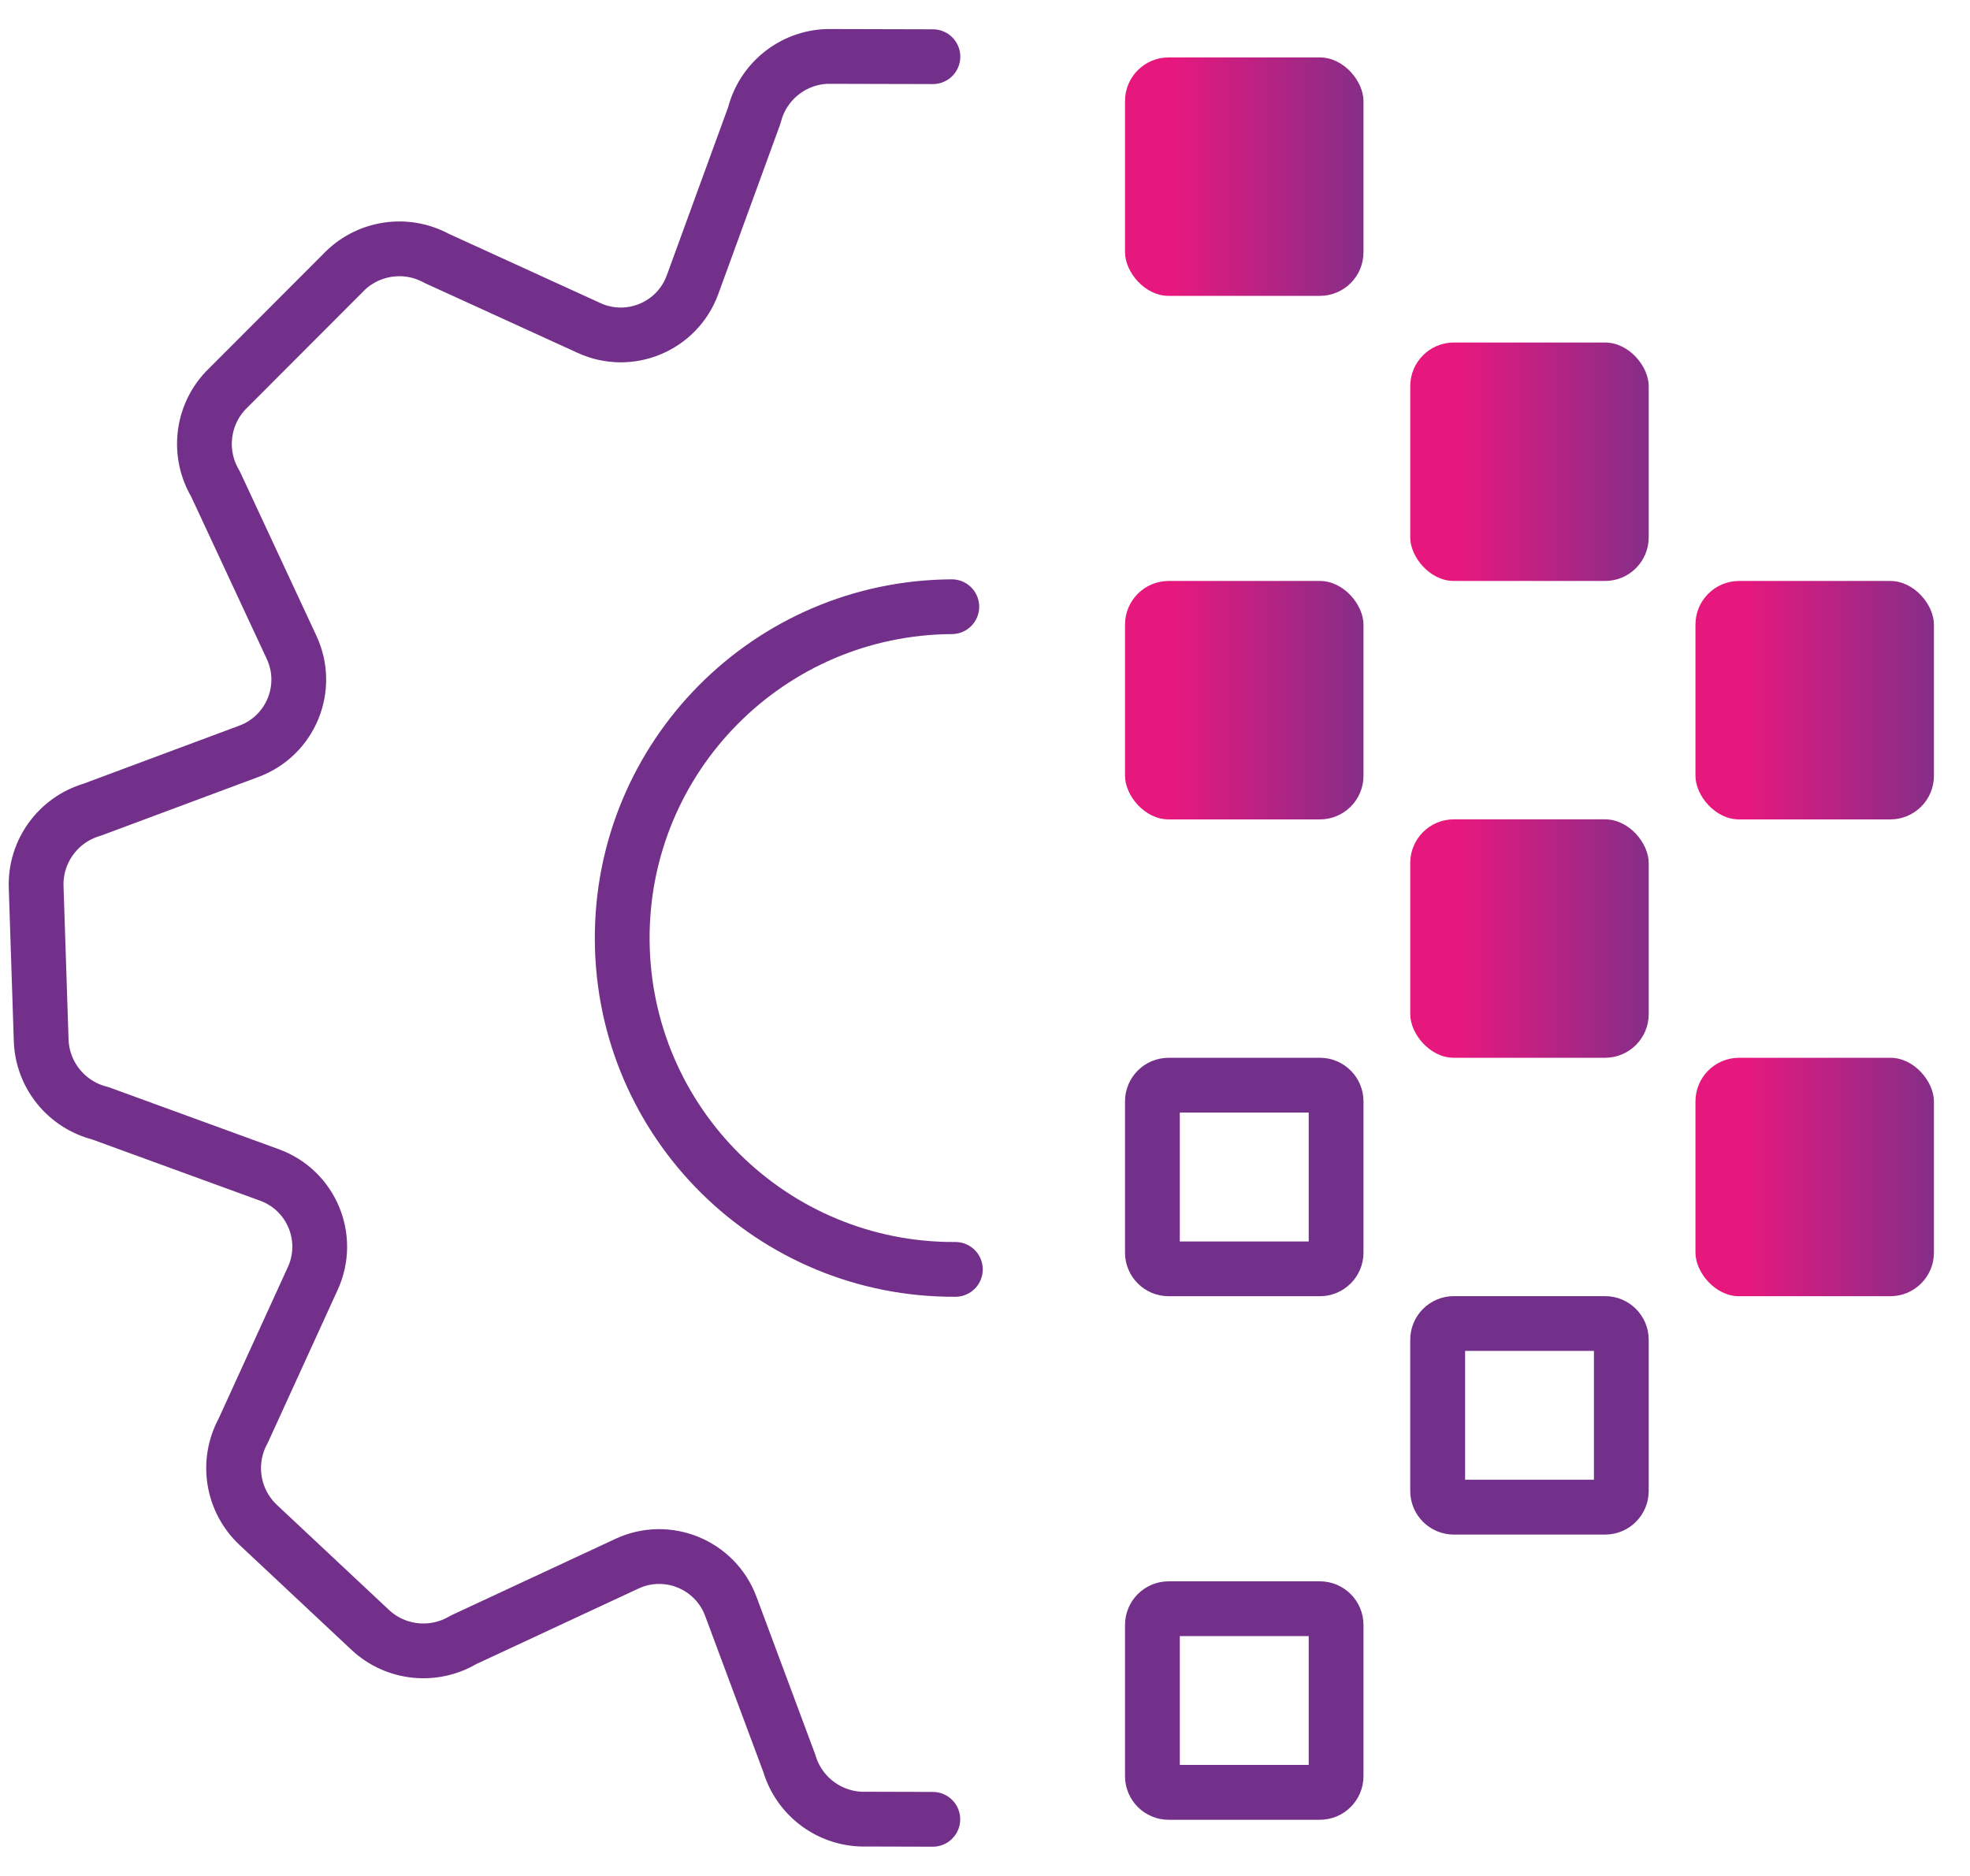
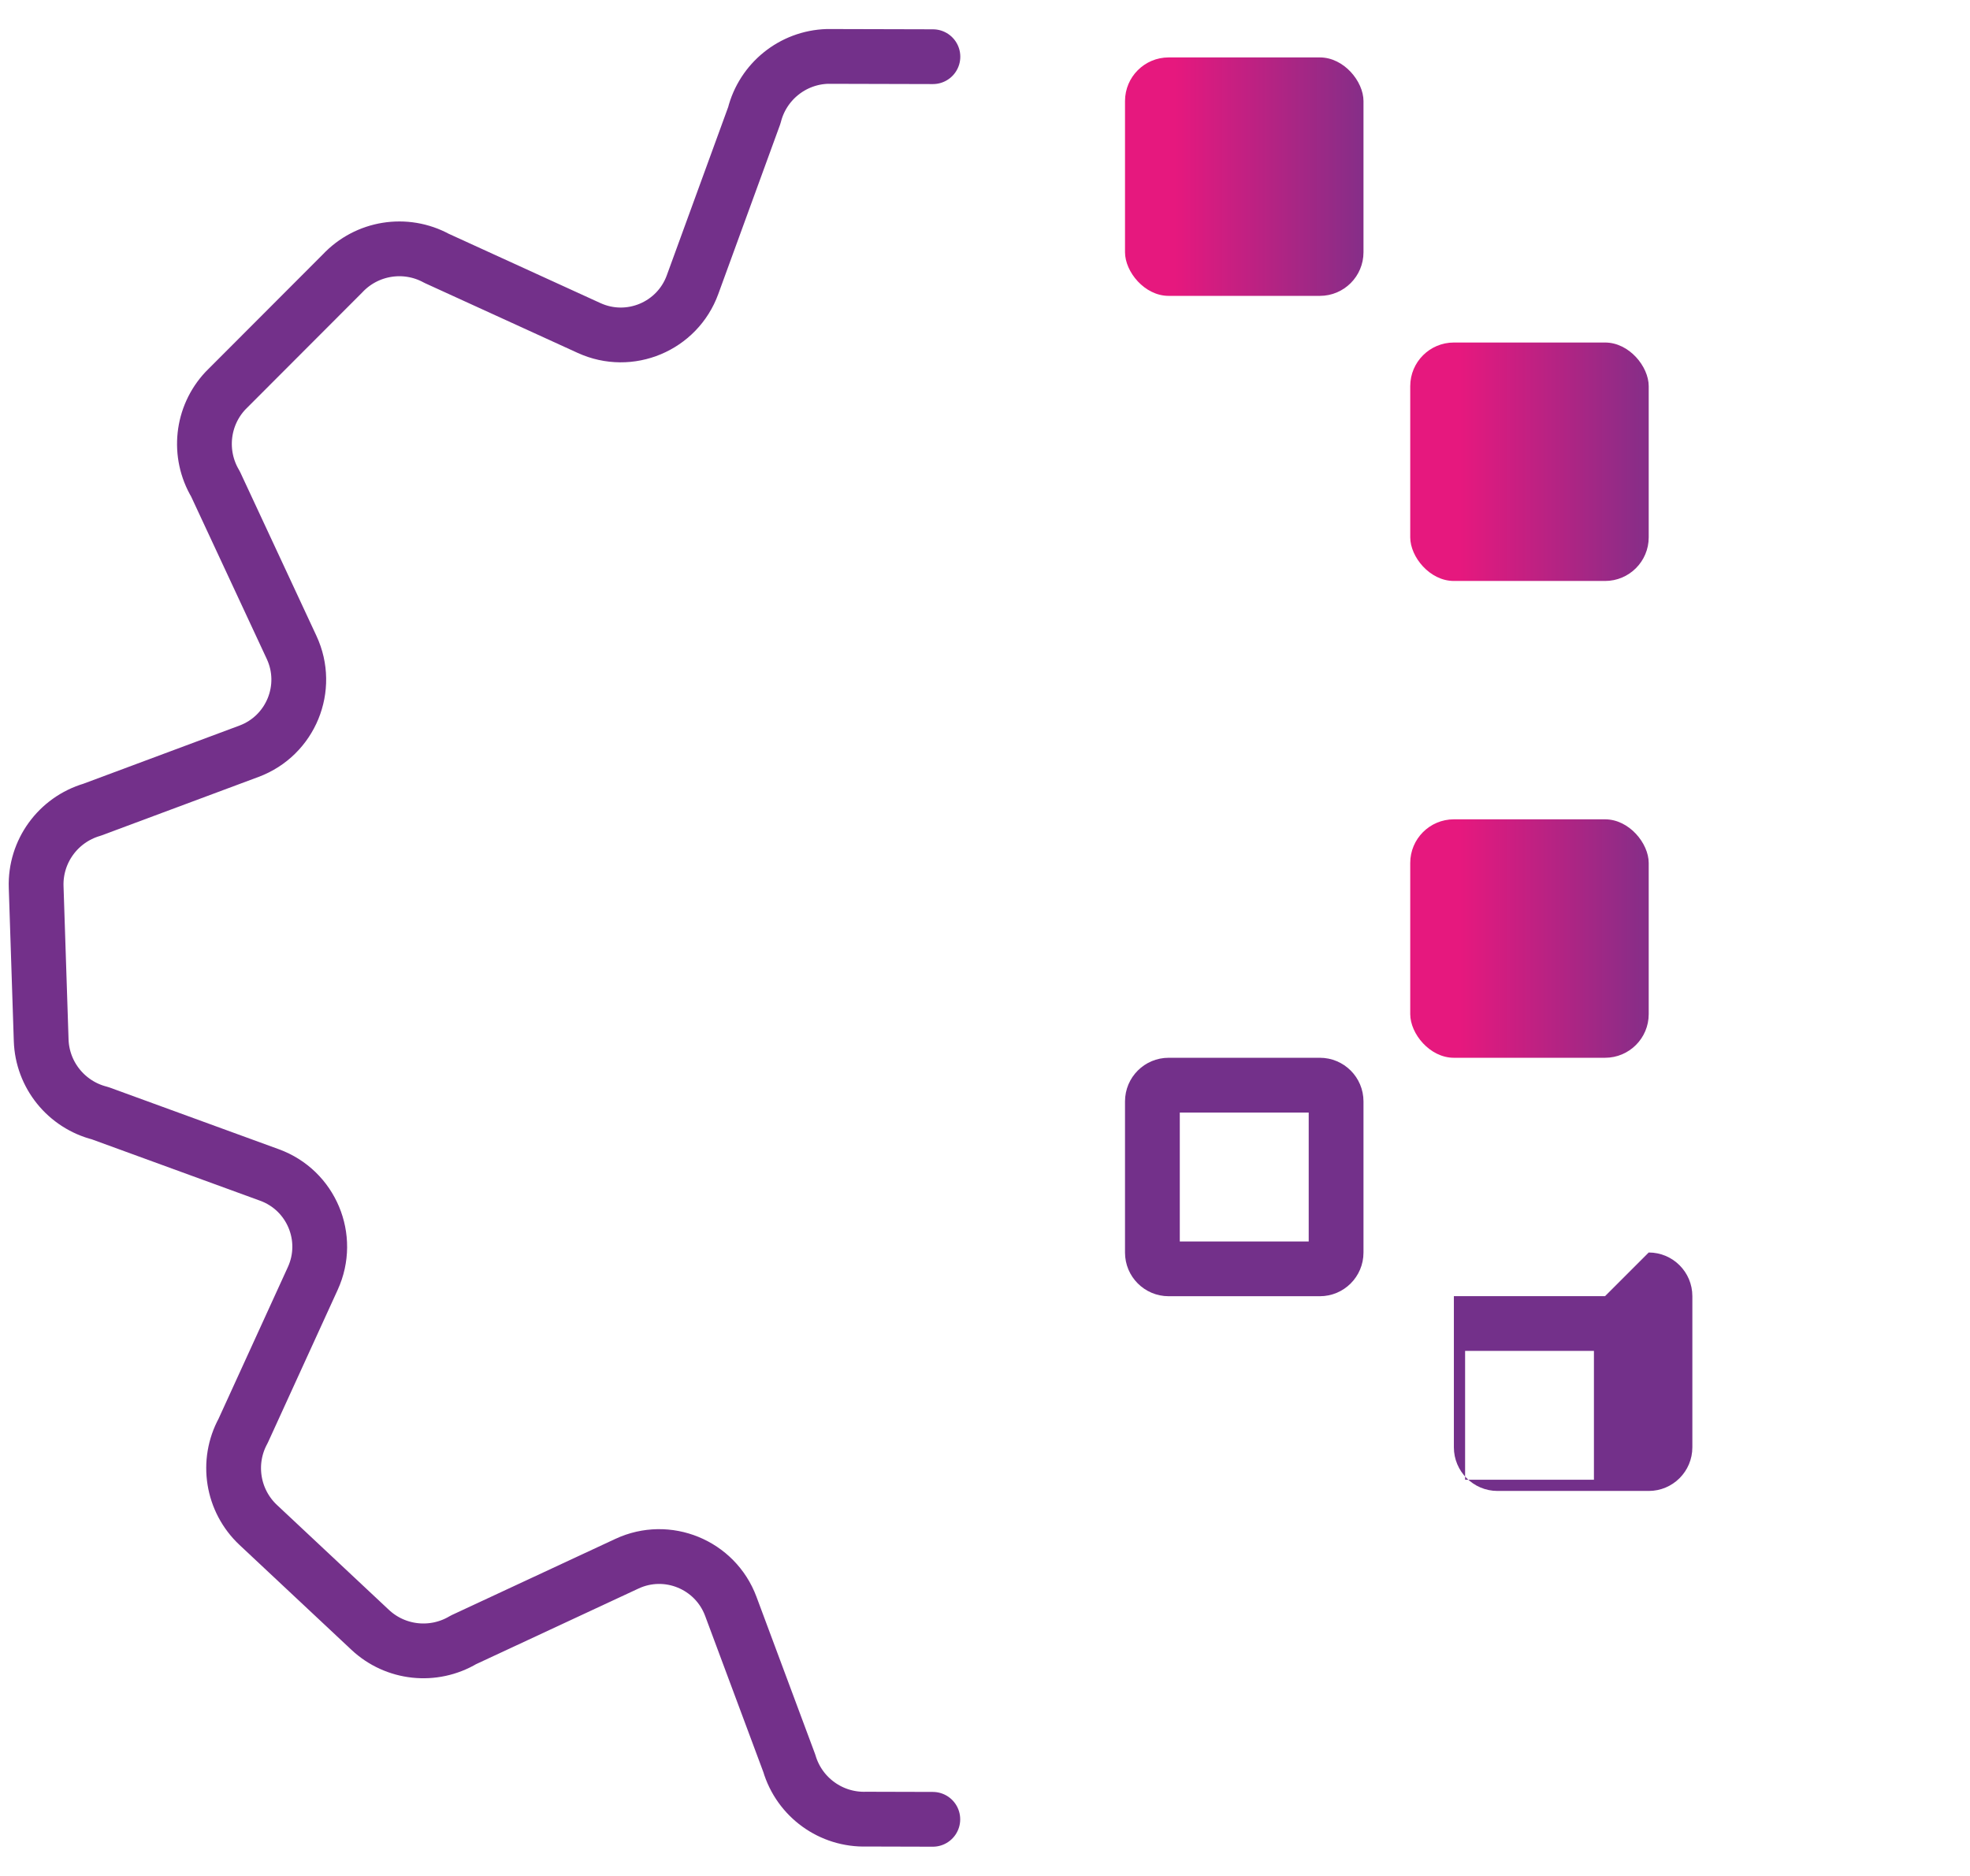
<svg xmlns="http://www.w3.org/2000/svg" xmlns:xlink="http://www.w3.org/1999/xlink" id="Layer_1" viewBox="0 0 215.77 205.52">
  <defs>
    <style>.cls-1{fill:url(#linear-gradient-5);}.cls-2{fill:url(#linear-gradient-6);}.cls-3{fill:url(#linear-gradient-4);}.cls-4{fill:url(#linear-gradient-3);}.cls-5{fill:url(#linear-gradient-2);}.cls-6{fill:url(#linear-gradient);}.cls-7{fill:none;stroke:#73308a;stroke-linecap:round;stroke-linejoin:round;stroke-width:6px;}.cls-8{fill:#73308a;}</style>
    <linearGradient id="linear-gradient" x1="123.22" y1="19.34" x2="149.34" y2="19.34" gradientUnits="userSpaceOnUse">
      <stop offset=".21" stop-color="#e6187e" />
      <stop offset="1" stop-color="#852e88" />
    </linearGradient>
    <linearGradient id="linear-gradient-2" x1="154.46" y1="50.58" x2="180.58" y2="50.58" xlink:href="#linear-gradient" />
    <linearGradient id="linear-gradient-3" y1="76.7" y2="76.7" xlink:href="#linear-gradient" />
    <linearGradient id="linear-gradient-4" x1="185.7" y1="76.7" x2="211.81" y2="76.7" xlink:href="#linear-gradient" />
    <linearGradient id="linear-gradient-5" x1="154.46" y1="102.81" x2="180.58" y2="102.81" xlink:href="#linear-gradient" />
    <linearGradient id="linear-gradient-6" x1="185.7" y1="128.93" x2="211.81" y2="128.93" xlink:href="#linear-gradient" />
  </defs>
-   <path class="cls-7" d="M104.64,139.05c-20.05.11-36.38-16.05-36.49-36.1-.11-20.05,16.05-36.38,36.1-36.49" />
  <path class="cls-7" d="M102.18,6.21l-11.56-.03c-3.81.12-7.07,2.76-8,6.45l-6.77,18.56c-1.67,4.58-6.89,6.77-11.33,4.74l-16.7-7.63c-3.41-1.86-7.65-1.18-10.31,1.66l-12.81,12.83c-2.61,2.78-3.05,6.95-1.1,10.22l8.34,17.91c2.06,4.42-.09,9.66-4.66,11.37l-17.2,6.41c-3.73,1.1-6.25,4.58-6.12,8.46l.55,16.78c.12,3.81,2.76,7.07,6.45,8l18.56,6.77c4.58,1.67,6.77,6.89,4.74,11.33l-7.63,16.7c-1.86,3.41-1.18,7.65,1.66,10.31l12.25,11.48c2.78,2.61,6.95,3.05,10.22,1.1l17.91-8.34c4.42-2.06,9.66.09,11.37,4.66l6.41,17.2c1.1,3.73,4.58,6.25,8.47,6.12l7.25.02" />
  <rect class="cls-6" x="123.22" y="6.29" width="26.12" height="26.12" rx="4.78" ry="4.78" />
  <rect class="cls-5" x="154.46" y="37.52" width="26.12" height="26.12" rx="4.78" ry="4.78" />
-   <rect class="cls-4" x="123.22" y="63.64" width="26.12" height="26.12" rx="4.78" ry="4.78" />
-   <rect class="cls-3" x="185.7" y="63.64" width="26.12" height="26.12" rx="4.78" ry="4.78" />
  <rect class="cls-1" x="154.46" y="89.75" width="26.12" height="26.12" rx="4.78" ry="4.78" />
  <path class="cls-8" d="M143.34,121.87v14.12h-14.12v-14.12h14.12M144.56,115.87h-16.56c-2.64,0-4.78,2.14-4.78,4.78v16.56c0,2.64,2.14,4.78,4.78,4.78h16.56c2.64,0,4.78-2.14,4.78-4.78v-16.56c0-2.64-2.14-4.78-4.78-4.78h0Z" />
-   <rect class="cls-2" x="185.7" y="115.87" width="26.12" height="26.12" rx="4.78" ry="4.78" />
-   <path class="cls-8" d="M174.58,147.98v14.11h-14.11v-14.11h14.11M175.8,141.98h-16.56c-2.64,0-4.78,2.14-4.78,4.78v16.56c0,2.64,2.14,4.78,4.78,4.78h16.56c2.64,0,4.78-2.14,4.78-4.78v-16.56c0-2.64-2.14-4.78-4.78-4.78h0Z" />
-   <path class="cls-8" d="M143.34,179.22v14.11h-14.12v-14.11h14.12M144.56,173.22h-16.56c-2.64,0-4.78,2.14-4.78,4.78v16.56c0,2.64,2.14,4.78,4.78,4.78h16.56c2.64,0,4.78-2.14,4.78-4.78v-16.56c0-2.64-2.14-4.78-4.78-4.78h0Z" />
+   <path class="cls-8" d="M174.58,147.98v14.11h-14.11v-14.11h14.11M175.8,141.98h-16.56v16.56c0,2.64,2.14,4.78,4.78,4.78h16.56c2.64,0,4.78-2.14,4.78-4.78v-16.56c0-2.64-2.14-4.78-4.78-4.78h0Z" />
</svg>